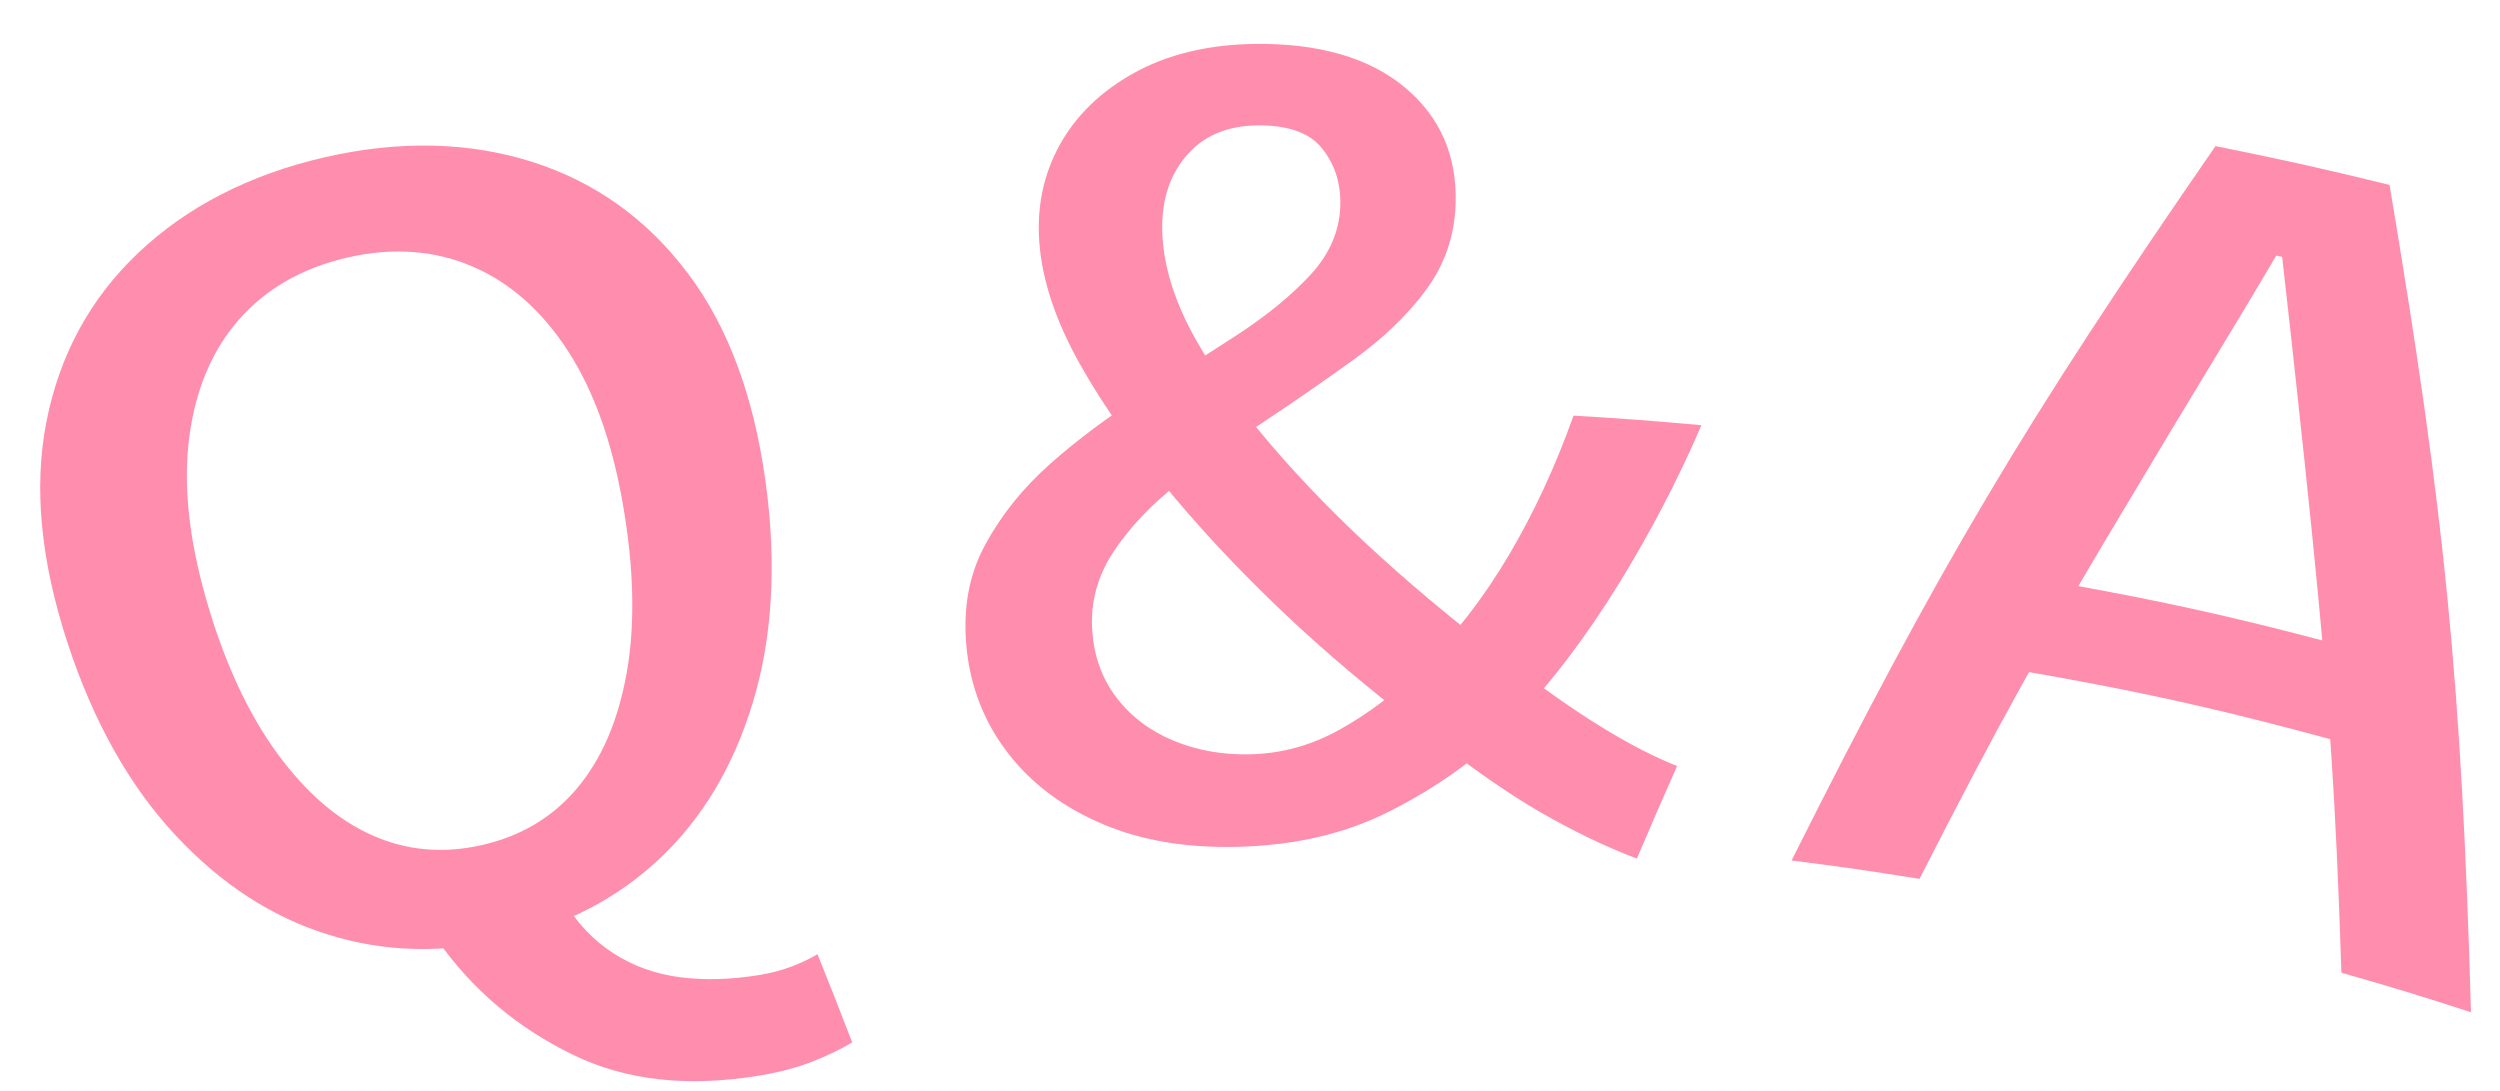
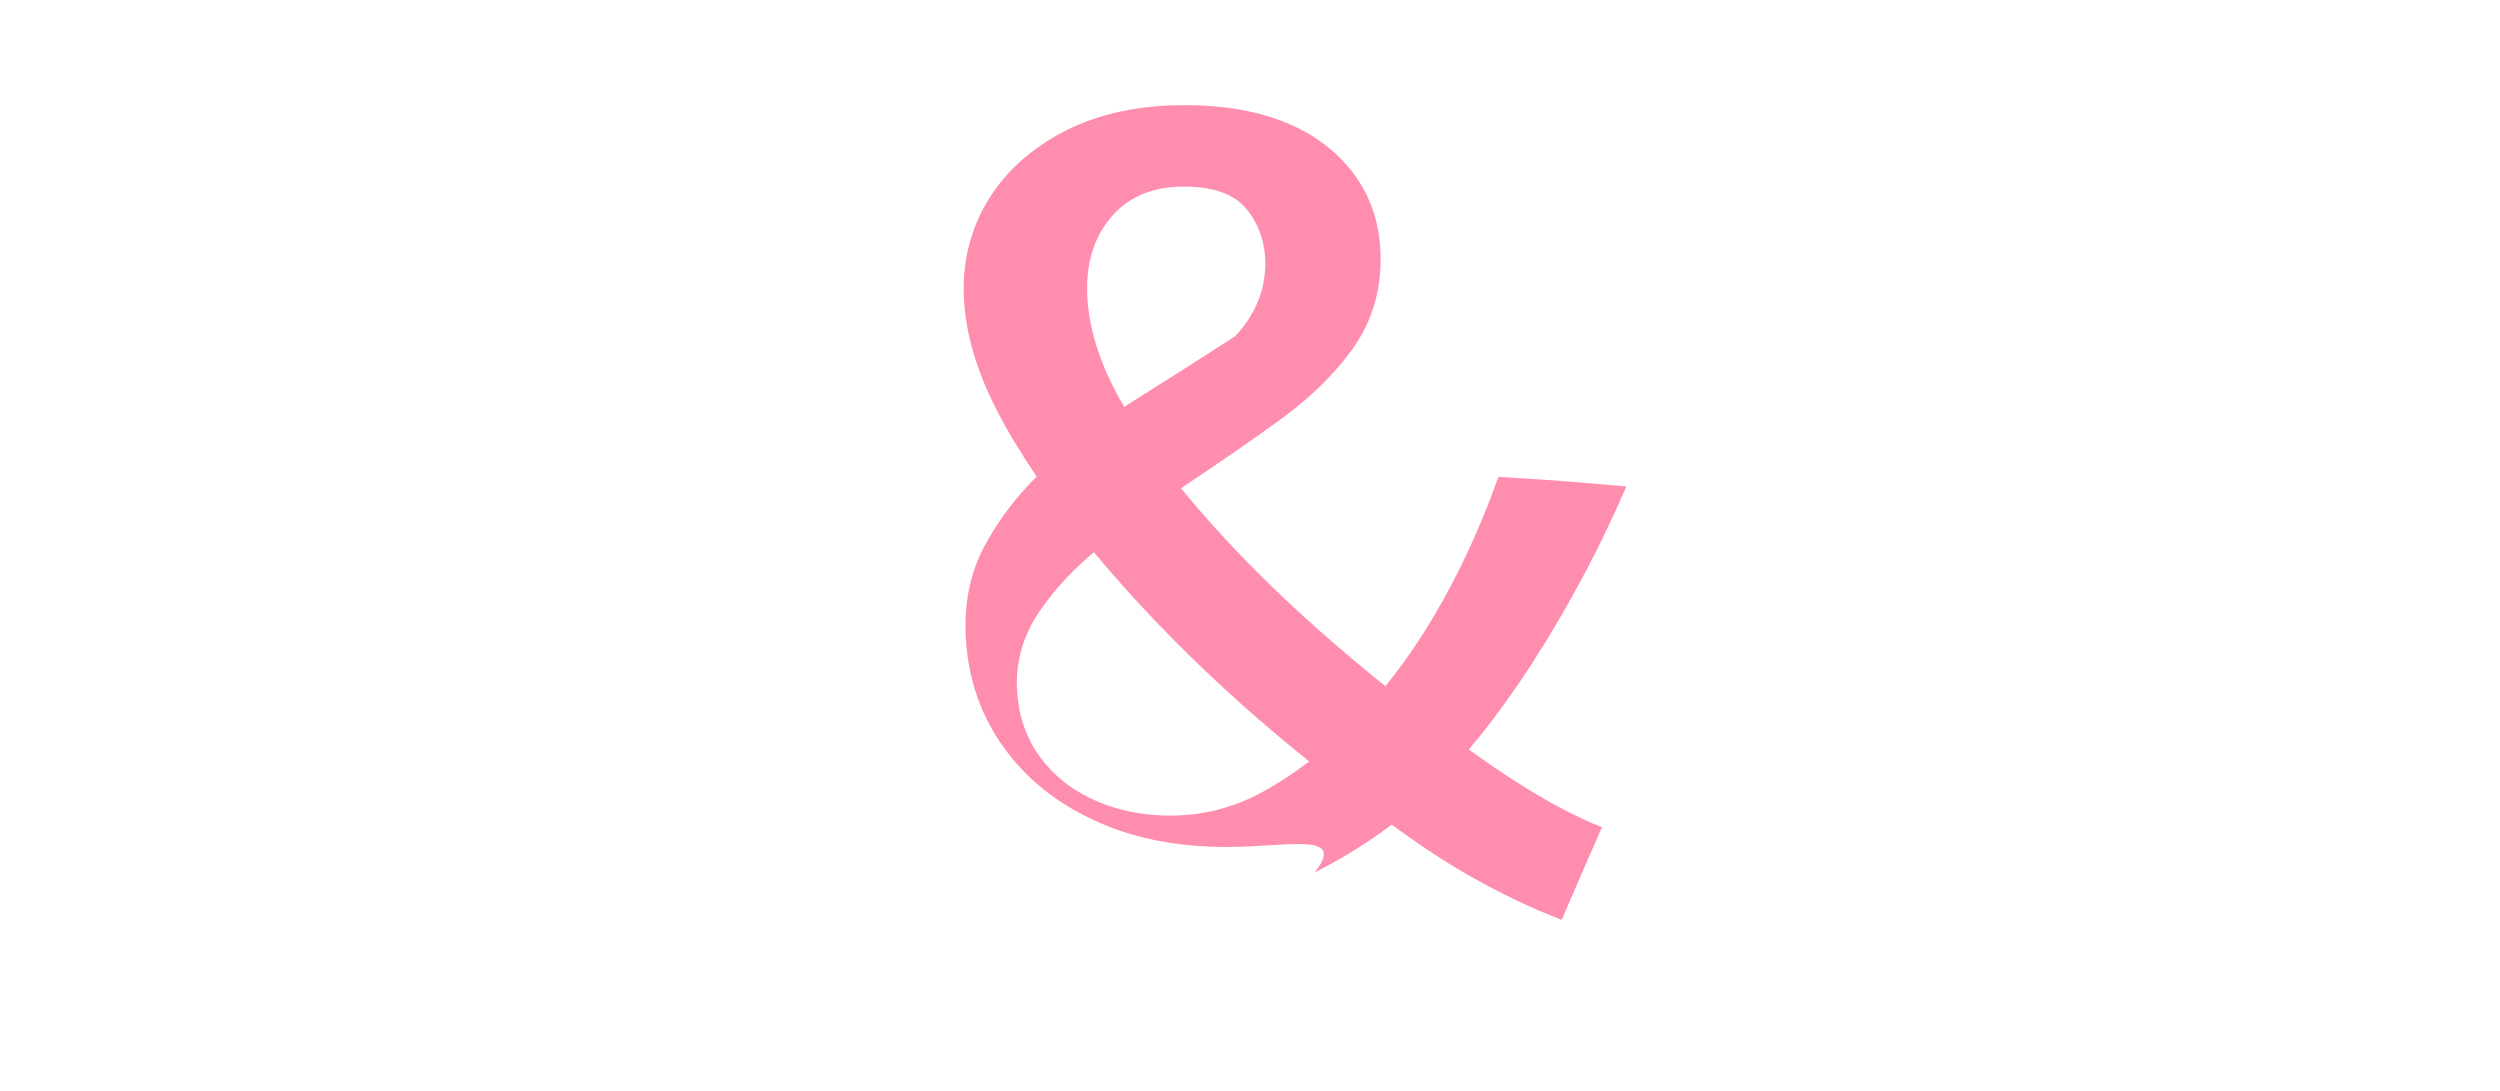
<svg xmlns="http://www.w3.org/2000/svg" version="1.1" x="0px" y="0px" width="55px" height="24px" viewBox="-0.884 -0.964 55 24" enable-background="new -0.884 -0.964 55 24" xml:space="preserve">
  <defs>
</defs>
-   <path fill="#FF8EAE" d="M10.206,19.702c-1.358,0.313-2.635,0.282-3.868-0.104c-1.234-0.384-2.351-1.104-3.355-2.18  c-1.005-1.075-1.813-2.491-2.392-4.271c-0.573-1.764-0.74-3.376-0.453-4.837c0.287-1.46,0.959-2.706,2.021-3.712  c1.06-1.006,2.438-1.719,4.092-2.1s3.197-0.34,4.585,0.103c1.387,0.443,2.531,1.271,3.422,2.46c0.891,1.189,1.441,2.712,1.697,4.549  c0.259,1.854,0.148,3.482-0.279,4.888c-0.428,1.406-1.108,2.54-2.044,3.424C12.694,18.806,11.564,19.389,10.206,19.702z   M9.729,17.625c0.854-0.197,1.545-0.609,2.083-1.248s0.902-1.481,1.091-2.538c0.188-1.056,0.164-2.302-0.088-3.736  c-0.237-1.349-0.633-2.466-1.206-3.349S10.331,5.248,9.5,4.894s-1.752-0.42-2.743-0.192s-1.795,0.69-2.39,1.372  S3.411,7.625,3.278,8.67s-0.004,2.226,0.372,3.542c0.4,1.4,0.93,2.528,1.563,3.395c0.633,0.868,1.33,1.468,2.095,1.807  S8.875,17.821,9.729,17.625z M15.832,22.697c-1.582,0.261-2.941,0.117-4.133-0.466c-1.192-0.583-2.18-1.407-2.952-2.501  c1.096-0.379,1.645-0.561,2.754-0.901c0.297,0.504,0.67,0.896,1.111,1.18c0.439,0.283,0.928,0.457,1.467,0.526  c0.539,0.069,1.111,0.053,1.719-0.045c0.268-0.043,0.515-0.107,0.74-0.193c0.225-0.087,0.412-0.177,0.563-0.269  c0.31,0.775,0.464,1.164,0.764,1.941c-0.264,0.158-0.567,0.302-0.904,0.432S16.249,22.628,15.832,22.697z" />
-   <path fill="#FF8EAE" d="M26.351,17.666c-1.127,0.028-2.109-0.134-2.971-0.498c-0.862-0.364-1.557-0.877-2.082-1.555  c-0.525-0.677-0.837-1.46-0.921-2.358c-0.077-0.829,0.054-1.572,0.41-2.229c0.355-0.657,0.836-1.258,1.444-1.795  c0.608-0.537,1.272-1.032,1.989-1.481s1.408-0.887,2.071-1.318s1.217-0.877,1.652-1.347c0.436-0.47,0.659-0.998,0.661-1.587  c0.001-0.468-0.137-0.872-0.412-1.209s-0.754-0.505-1.438-0.494c-0.663,0.011-1.186,0.243-1.556,0.688  c-0.37,0.446-0.537,1.008-0.511,1.684c0.03,0.779,0.3,1.588,0.789,2.431c0.488,0.843,1.117,1.686,1.872,2.535  c0.754,0.848,1.579,1.662,2.47,2.449c0.89,0.787,1.775,1.494,2.624,2.127c0.653,0.488,1.285,0.938,1.891,1.312  c0.606,0.374,1.164,0.663,1.679,0.868c-0.36,0.813-0.538,1.22-0.885,2.037c-0.702-0.268-1.418-0.614-2.151-1.038  s-1.497-0.975-2.294-1.581c-0.977-0.743-2.005-1.567-3-2.486s-1.909-1.867-2.736-2.85c-0.827-0.983-1.521-1.946-2.06-2.903  c-0.539-0.958-0.849-1.866-0.907-2.731c-0.052-0.761,0.094-1.466,0.451-2.113c0.358-0.647,0.902-1.177,1.635-1.583  c0.732-0.405,1.612-0.621,2.624-0.638c1.439-0.024,2.561,0.307,3.34,0.961s1.142,1.509,1.111,2.548  c-0.021,0.71-0.238,1.34-0.645,1.894c-0.407,0.554-0.933,1.06-1.574,1.524c-0.641,0.464-1.302,0.922-1.985,1.375  c-0.683,0.453-1.318,0.914-1.91,1.378c-0.593,0.464-1.064,0.965-1.415,1.496s-0.504,1.102-0.467,1.707  c0.036,0.588,0.22,1.089,0.541,1.505s0.738,0.729,1.251,0.941s1.069,0.312,1.676,0.299c0.699-0.015,1.361-0.197,1.99-0.551  c0.63-0.353,1.234-0.809,1.803-1.367c0.715-0.702,1.352-1.528,1.902-2.457s1.027-1.954,1.426-3.076  c1.127,0.067,1.69,0.109,2.815,0.211c-0.526,1.223-1.139,2.389-1.827,3.503c-0.689,1.114-1.48,2.185-2.367,3.087  c-0.764,0.777-1.689,1.409-2.666,1.904C28.711,17.379,27.606,17.634,26.351,17.666z" />
-   <path fill="#FF8EAE" d="M38.53,17.967c3.24-6.458,5.113-9.619,9.327-15.717c1.537,0.311,2.303,0.481,3.829,0.854  c1.227,7.312,1.583,10.972,1.792,18.202c-1.136-0.369-1.705-0.543-2.851-0.87c-0.128-3.897-0.26-5.854-0.658-9.776  c-0.1-0.988-0.206-1.98-0.314-2.976c-0.108-0.995-0.217-1.994-0.332-2.997c-0.052-0.012-0.077-0.017-0.129-0.028  c-0.509,0.864-1.026,1.722-1.546,2.578c-0.52,0.856-1.034,1.711-1.542,2.564c-2.034,3.38-2.989,5.096-4.761,8.57  C40.222,18.191,39.658,18.109,38.53,17.967z M42.683,13.638c0.137-0.81,0.203-1.214,0.34-2.024c3.632,0.612,5.438,1.014,9.006,2.008  c-0.221,0.792-0.33,1.186-0.551,1.978C47.992,14.628,46.229,14.236,42.683,13.638z" />
+   <path fill="#FF8EAE" d="M26.351,17.666c-1.127,0.028-2.109-0.134-2.971-0.498c-0.862-0.364-1.557-0.877-2.082-1.555  c-0.525-0.677-0.837-1.46-0.921-2.358c-0.077-0.829,0.054-1.572,0.41-2.229c0.355-0.657,0.836-1.258,1.444-1.795  c0.608-0.537,1.272-1.032,1.989-1.481s1.408-0.887,2.071-1.318c0.436-0.47,0.659-0.998,0.661-1.587  c0.001-0.468-0.137-0.872-0.412-1.209s-0.754-0.505-1.438-0.494c-0.663,0.011-1.186,0.243-1.556,0.688  c-0.37,0.446-0.537,1.008-0.511,1.684c0.03,0.779,0.3,1.588,0.789,2.431c0.488,0.843,1.117,1.686,1.872,2.535  c0.754,0.848,1.579,1.662,2.47,2.449c0.89,0.787,1.775,1.494,2.624,2.127c0.653,0.488,1.285,0.938,1.891,1.312  c0.606,0.374,1.164,0.663,1.679,0.868c-0.36,0.813-0.538,1.22-0.885,2.037c-0.702-0.268-1.418-0.614-2.151-1.038  s-1.497-0.975-2.294-1.581c-0.977-0.743-2.005-1.567-3-2.486s-1.909-1.867-2.736-2.85c-0.827-0.983-1.521-1.946-2.06-2.903  c-0.539-0.958-0.849-1.866-0.907-2.731c-0.052-0.761,0.094-1.466,0.451-2.113c0.358-0.647,0.902-1.177,1.635-1.583  c0.732-0.405,1.612-0.621,2.624-0.638c1.439-0.024,2.561,0.307,3.34,0.961s1.142,1.509,1.111,2.548  c-0.021,0.71-0.238,1.34-0.645,1.894c-0.407,0.554-0.933,1.06-1.574,1.524c-0.641,0.464-1.302,0.922-1.985,1.375  c-0.683,0.453-1.318,0.914-1.91,1.378c-0.593,0.464-1.064,0.965-1.415,1.496s-0.504,1.102-0.467,1.707  c0.036,0.588,0.22,1.089,0.541,1.505s0.738,0.729,1.251,0.941s1.069,0.312,1.676,0.299c0.699-0.015,1.361-0.197,1.99-0.551  c0.63-0.353,1.234-0.809,1.803-1.367c0.715-0.702,1.352-1.528,1.902-2.457s1.027-1.954,1.426-3.076  c1.127,0.067,1.69,0.109,2.815,0.211c-0.526,1.223-1.139,2.389-1.827,3.503c-0.689,1.114-1.48,2.185-2.367,3.087  c-0.764,0.777-1.689,1.409-2.666,1.904C28.711,17.379,27.606,17.634,26.351,17.666z" />
</svg>